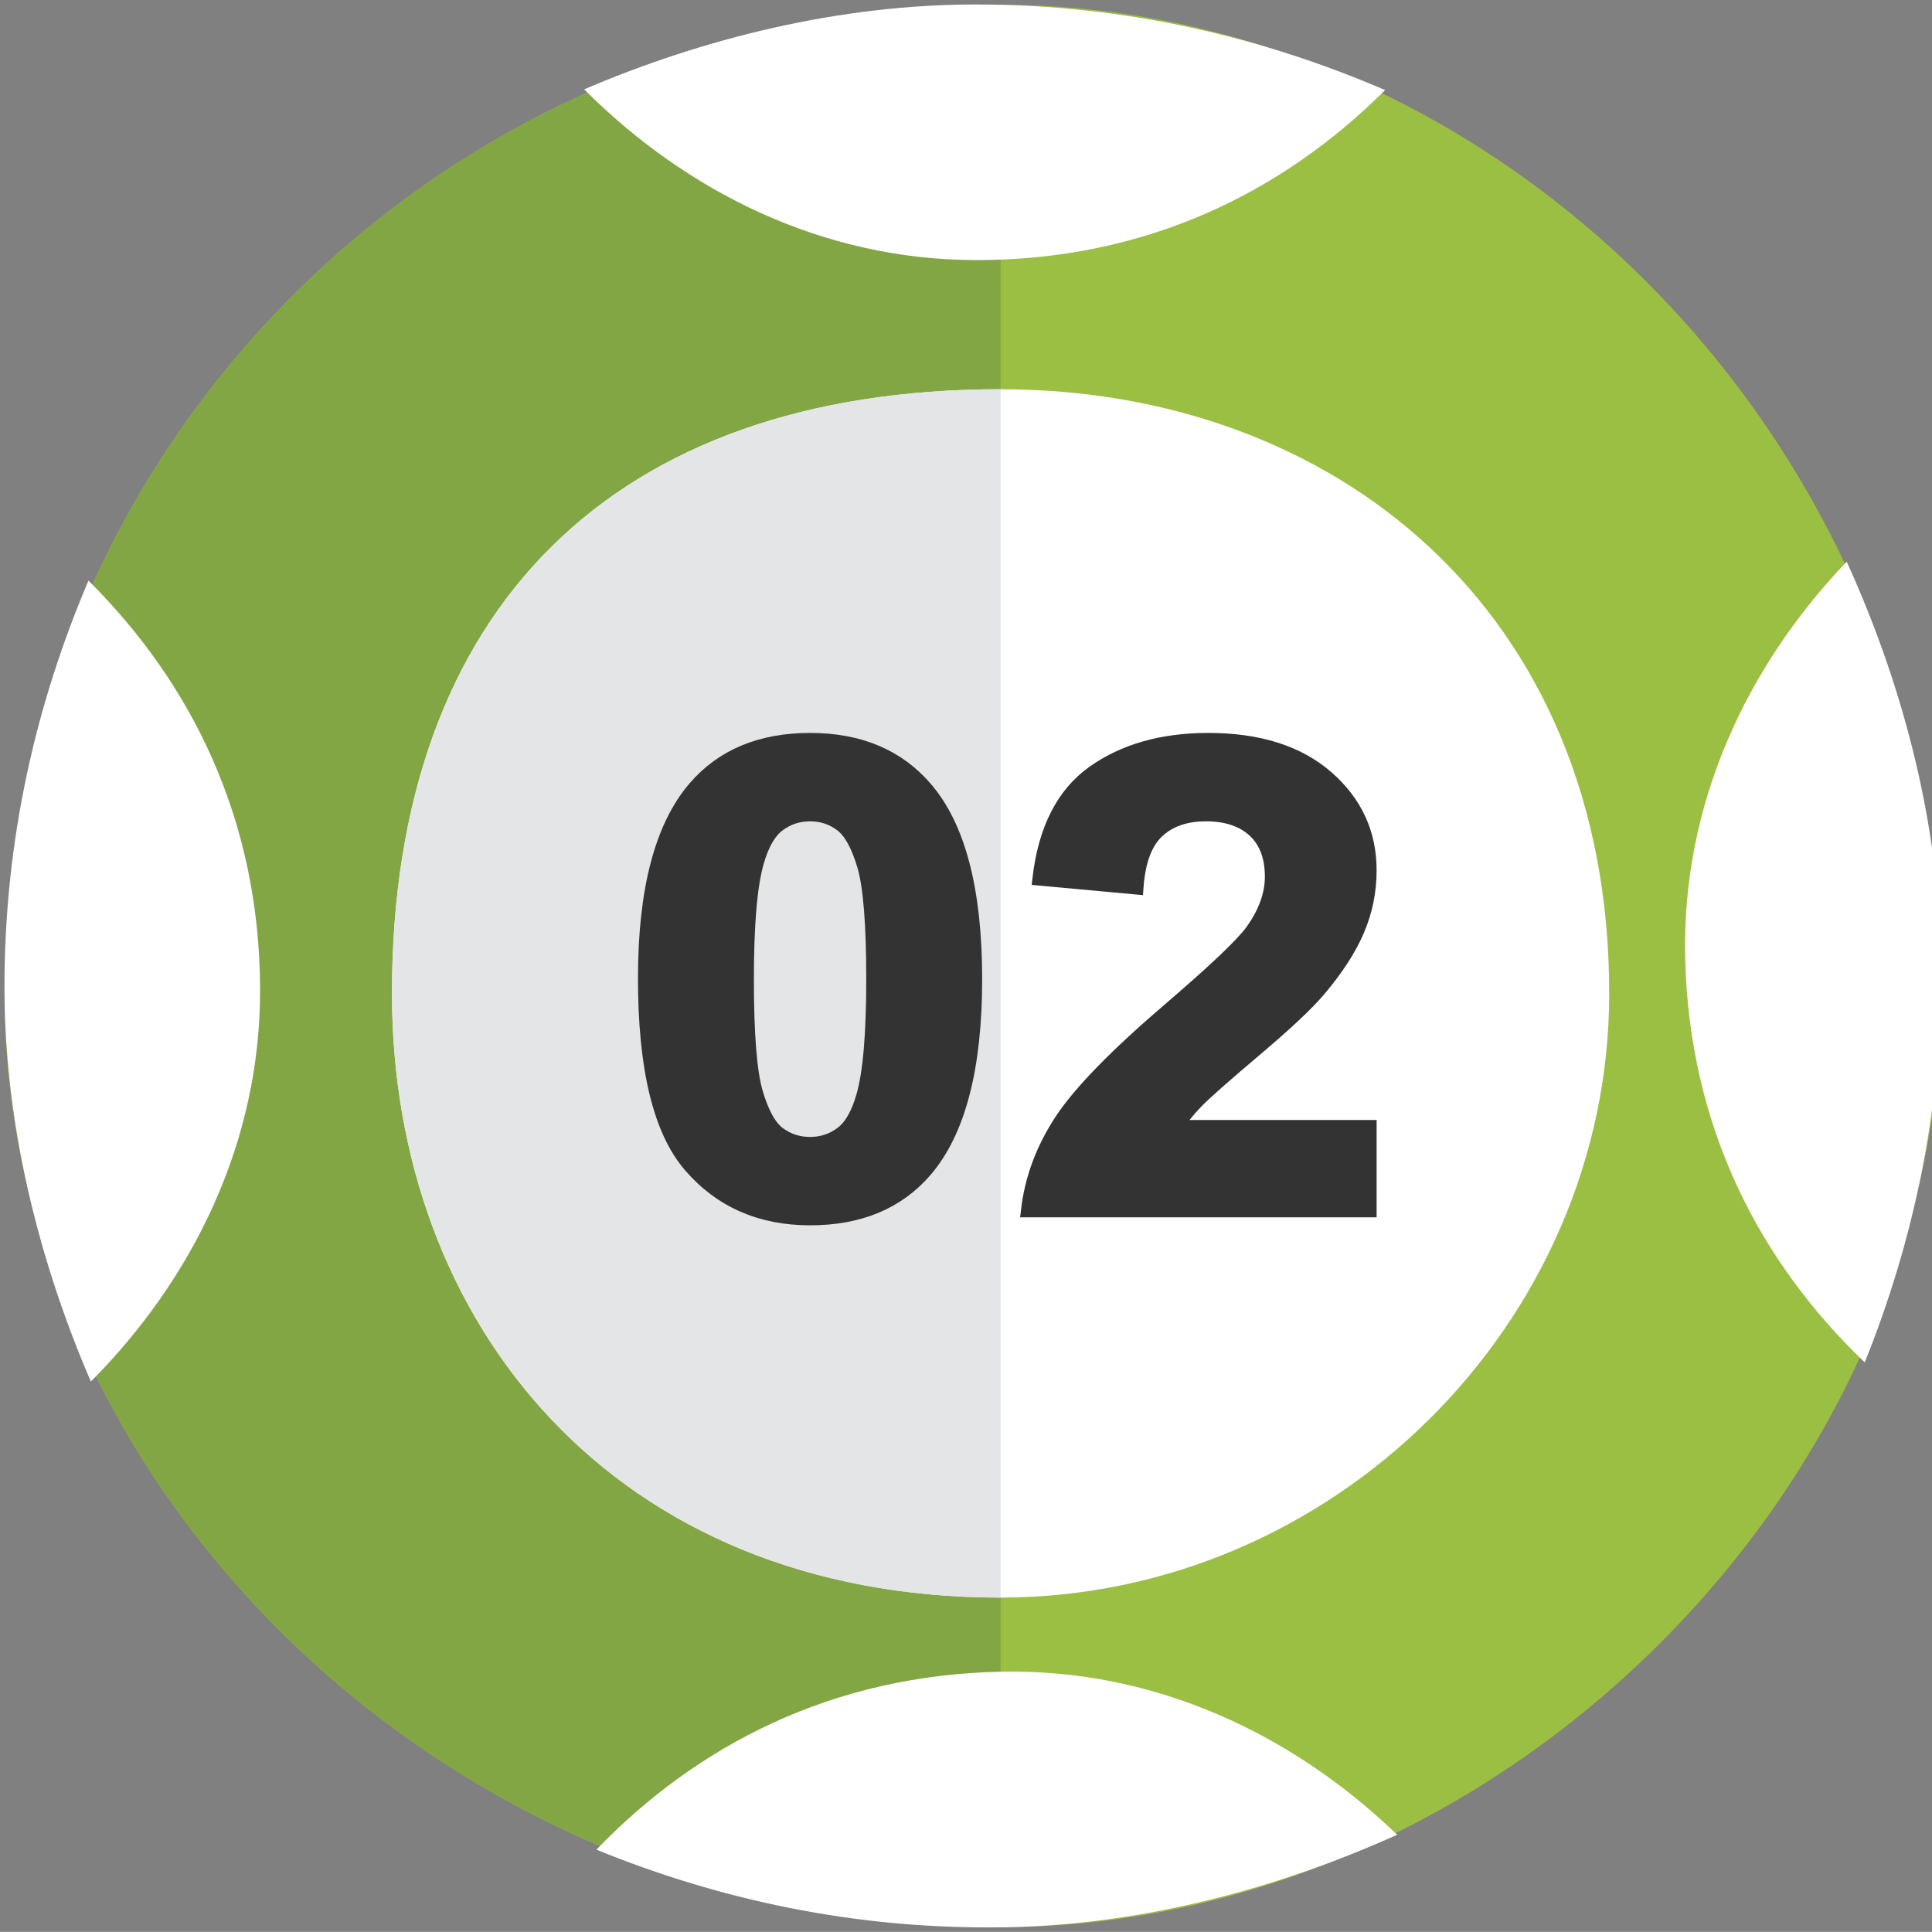
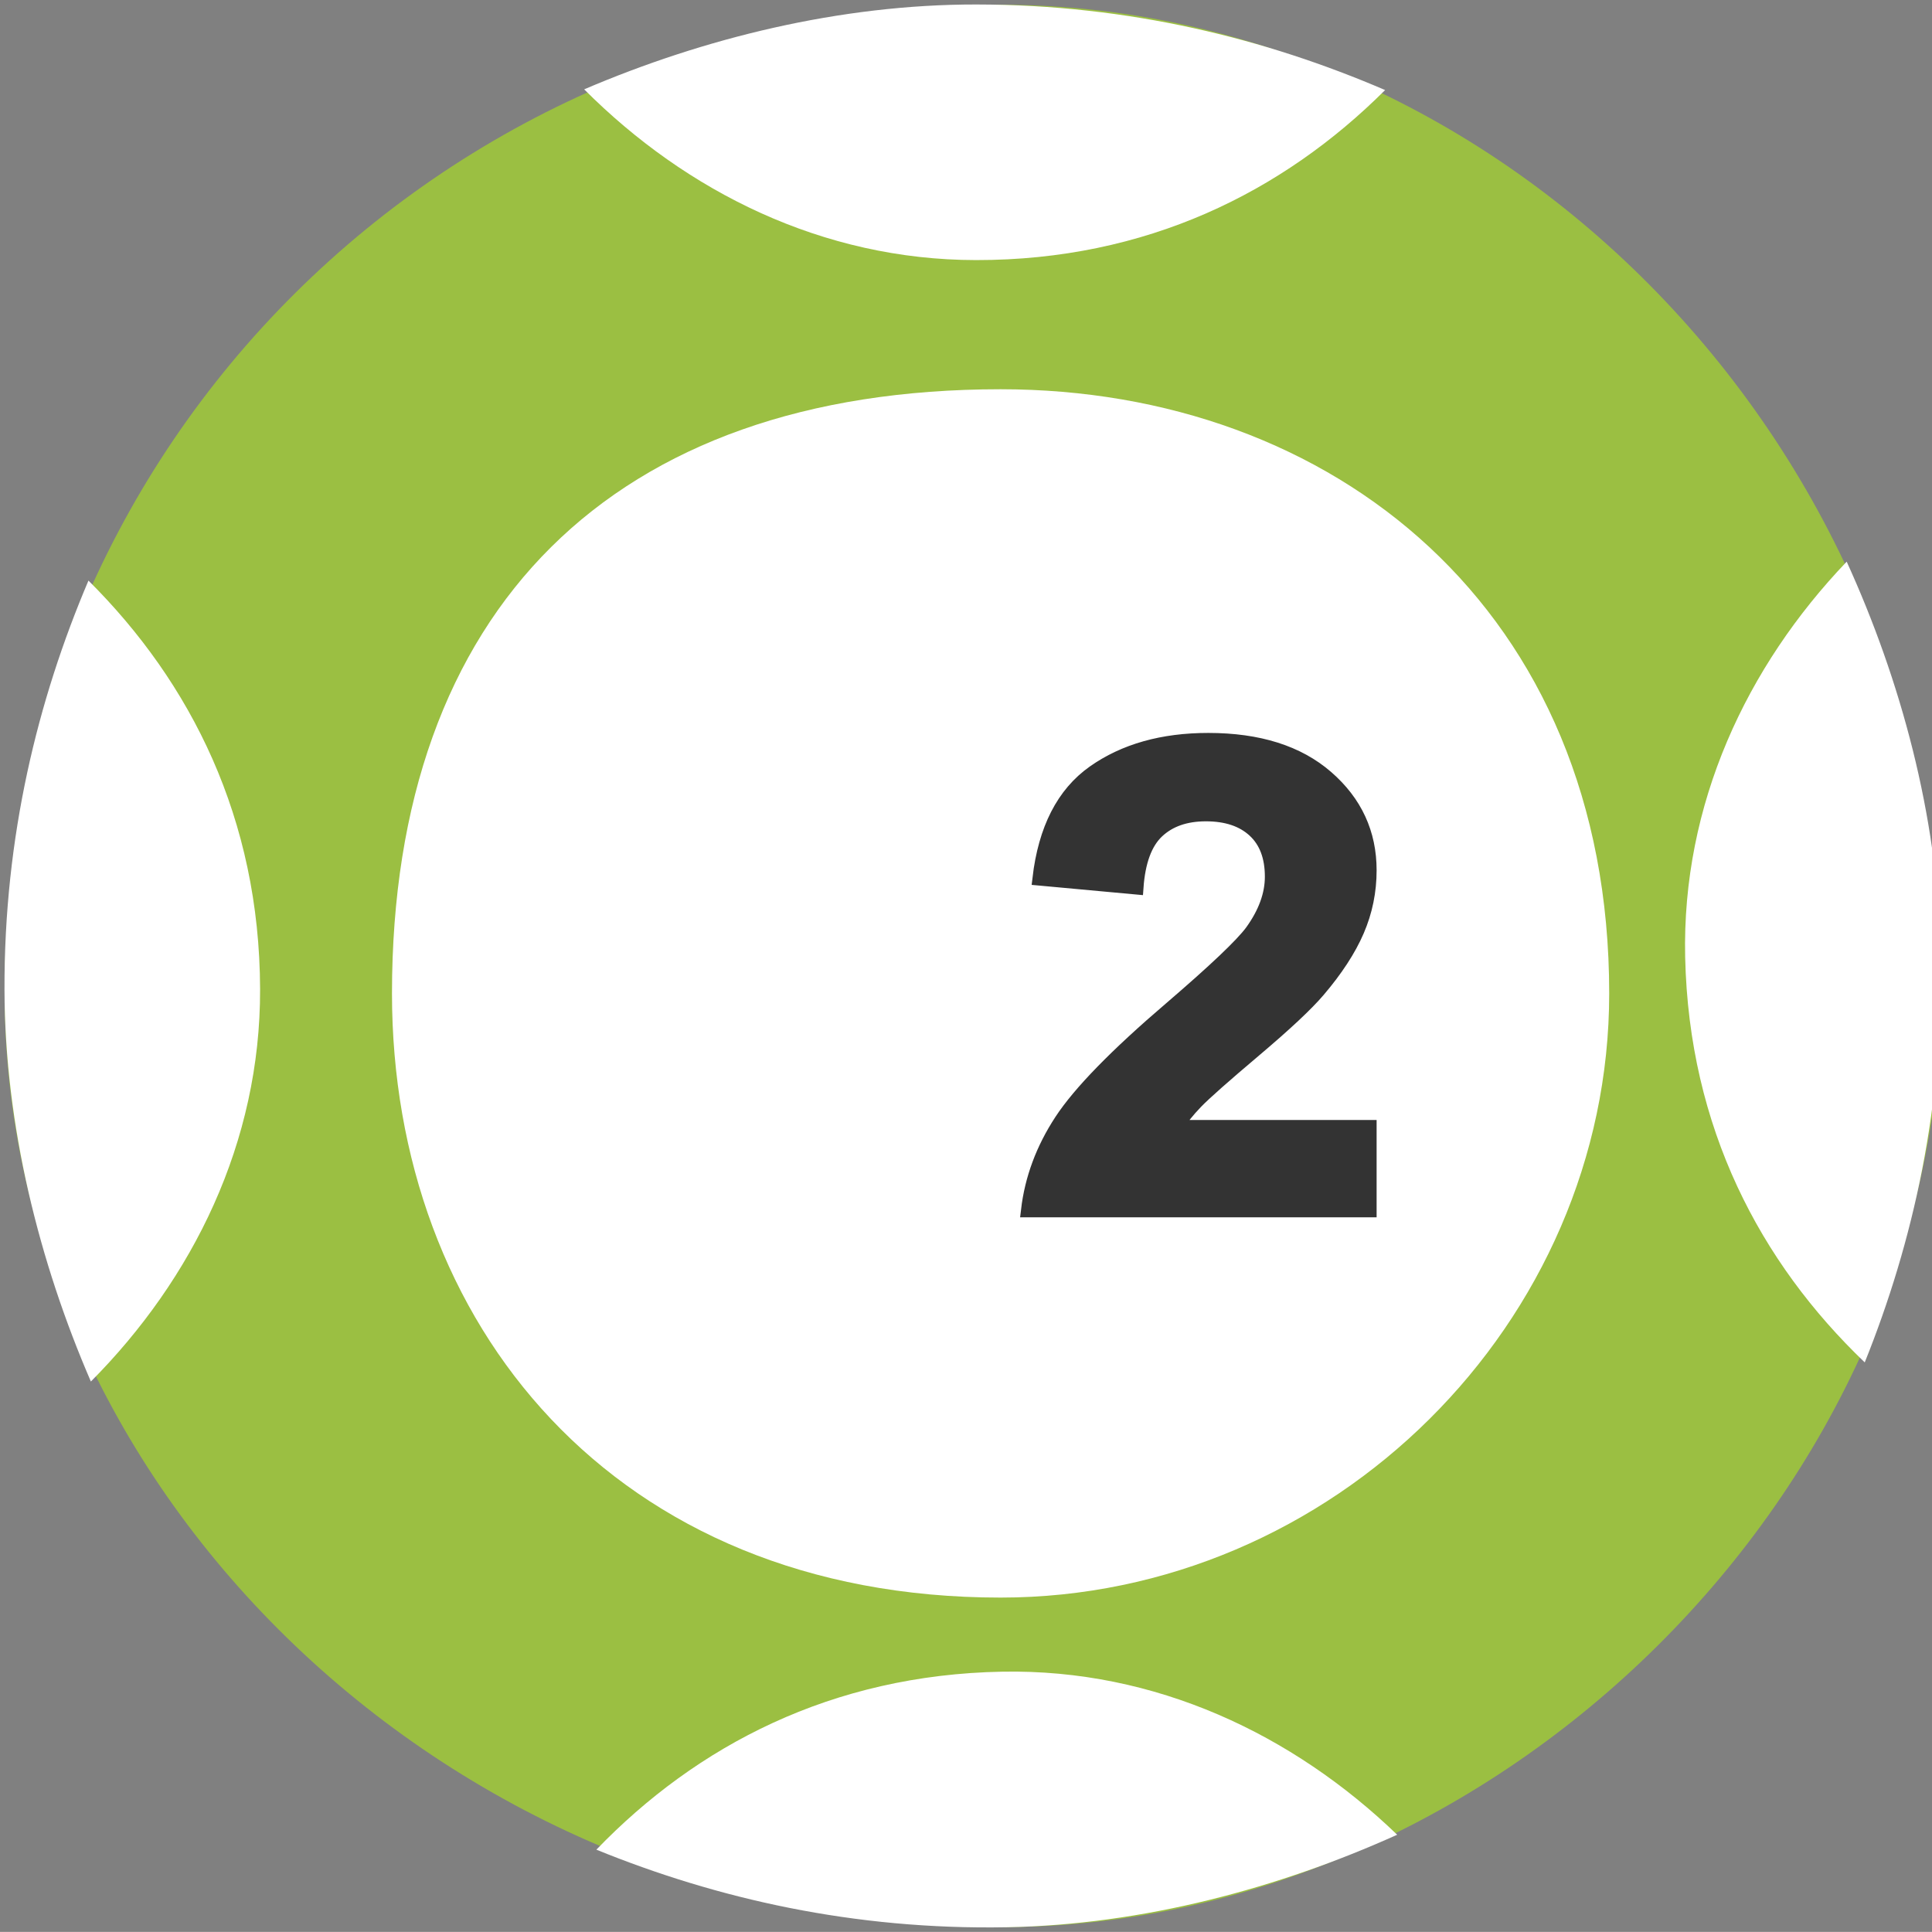
<svg xmlns="http://www.w3.org/2000/svg" version="1.0" id="Layer_1" x="0px" y="0px" width="430.881px" height="430.859px" viewBox="0 0 430.881 430.859" enable-background="new 0 0 430.881 430.859" xml:space="preserve">
  <rect x="0" y="0" width="430.881" height="430.859" fill="#808080" stroke="none" />
  <g id="Layer_x0020_1">
    <path fill="#9BBF42" d="M223.155,429.797c111.064,0,209.773-97.988,209.773-208.241c0-122.492-98.709-220.494-209.773-220.494   C99.756,1.062,1.04,99.064,1.04,221.556C1.04,331.809,99.756,429.797,223.155,429.797z" />
-     <path fill="#83A645" d="M223.155,1.062C99.756,1.062,1.04,99.064,1.04,221.556c0,110.253,98.716,208.241,222.115,208.241V1.062z" />
    <path fill="#FFFFFF" d="M223.155,356.299c74.045,0,135.735-61.238,135.735-134.743c0-85.743-61.69-134.744-135.735-134.744   c-86.381,0-135.734,49.001-135.734,134.744C87.421,295.061,136.774,356.299,223.155,356.299z" />
-     <path fill="#E4E5E6" d="M223.155,86.812c-86.381,0-135.734,49.001-135.734,134.744c0,73.505,49.354,134.743,135.734,134.743V86.812   L223.155,86.812z" />
  </g>
  <path fill="#FFFFFF" d="M375.831,213.506c0.857,37.993,16.736,68.041,40.049,90.341c10.807-26.858,17.712-57.435,16.942-91.625  c-0.686-30.396-8.963-60.622-20.969-86.958C389.569,148.576,375.06,179.316,375.831,213.506z" />
  <path fill="#FFFFFF" d="M58.006,220.59c-0.115-38.002-15.404-68.354-38.277-91.105C8.4,156.127,0.899,186.563,1.001,220.762  c0.092,30.402,7.778,60.784,19.267,87.35C43.003,285.24,58.109,254.789,58.006,220.59z" />
  <path fill="#FFFFFF" d="M223.502,372.823c-37.996,0.709-68.106,16.471-90.497,39.695c26.816,10.912,57.365,17.937,91.558,17.301  c30.398-0.567,60.656-8.727,87.039-20.63C288.378,386.815,257.695,372.187,223.502,372.823z" />
  <path fill="#FFFFFF" d="M217.659,58.006c38.002,0.033,68.413-15.137,91.254-37.921C282.314,8.651,251.908,1.031,217.709,1  c-30.402-0.026-60.814,7.54-87.424,18.926C153.068,42.75,183.459,57.975,217.659,58.006z" />
  <g>
-     <path fill="#333333" stroke="#333333" stroke-width="3.104" stroke-miterlimit="10" d="M180.664,165.014   c10.987,0,19.575,3.612,25.765,10.835c7.376,8.554,11.064,22.739,11.064,42.555c0,19.77-3.713,33.978-11.141,42.626   c-6.139,7.128-14.701,10.692-25.688,10.692c-11.039,0-19.937-3.908-26.693-11.726c-6.758-7.816-10.136-21.752-10.136-41.808   c0-19.673,3.714-33.833,11.142-42.483C161.115,168.578,169.677,165.014,180.664,165.014z M180.664,181.623   c-2.631,0-4.979,0.773-7.041,2.316c-2.063,1.545-3.663,4.313-4.797,8.304c-1.497,5.18-2.244,13.9-2.244,26.161   c0,12.26,0.669,20.684,2.012,25.269c1.34,4.587,3.029,7.64,5.068,9.16c2.037,1.521,4.371,2.281,7.002,2.281   s4.977-0.772,7.041-2.317c2.062-1.543,3.662-4.313,4.797-8.304c1.496-5.133,2.244-13.829,2.244-26.089   c0-12.261-0.671-20.683-2.012-25.27c-1.342-4.585-3.031-7.65-5.068-9.195C185.628,182.396,183.295,181.623,180.664,181.623z" />
    <path fill="#333333" stroke="#333333" stroke-width="3.104" stroke-miterlimit="10" d="M305.465,251.336v18.604h-76.211   c0.824-7.032,3.3-13.697,7.428-19.994c4.126-6.297,12.275-14.648,24.449-25.056c9.8-8.411,15.81-14.114,18.027-17.107   c2.991-4.134,4.487-8.221,4.487-12.261c0-4.466-1.303-7.9-3.907-10.3c-2.604-2.399-6.203-3.6-10.793-3.6   c-4.54,0-8.15,1.259-10.832,3.778c-2.683,2.519-4.23,6.7-4.643,12.545l-21.664-1.996c1.289-11.024,5.339-18.936,12.147-23.736   c6.809-4.799,15.319-7.2,25.533-7.2c11.191,0,19.987,2.78,26.384,8.34c6.395,5.56,9.594,12.475,9.594,20.743   c0,4.705-0.916,9.184-2.747,13.437c-1.831,4.253-4.732,8.708-8.704,13.365c-2.631,3.09-7.377,7.533-14.236,13.33   c-6.86,5.798-11.207,9.647-13.037,11.548c-1.832,1.901-3.315,3.754-4.449,5.56H305.465z" />
  </g>
</svg>